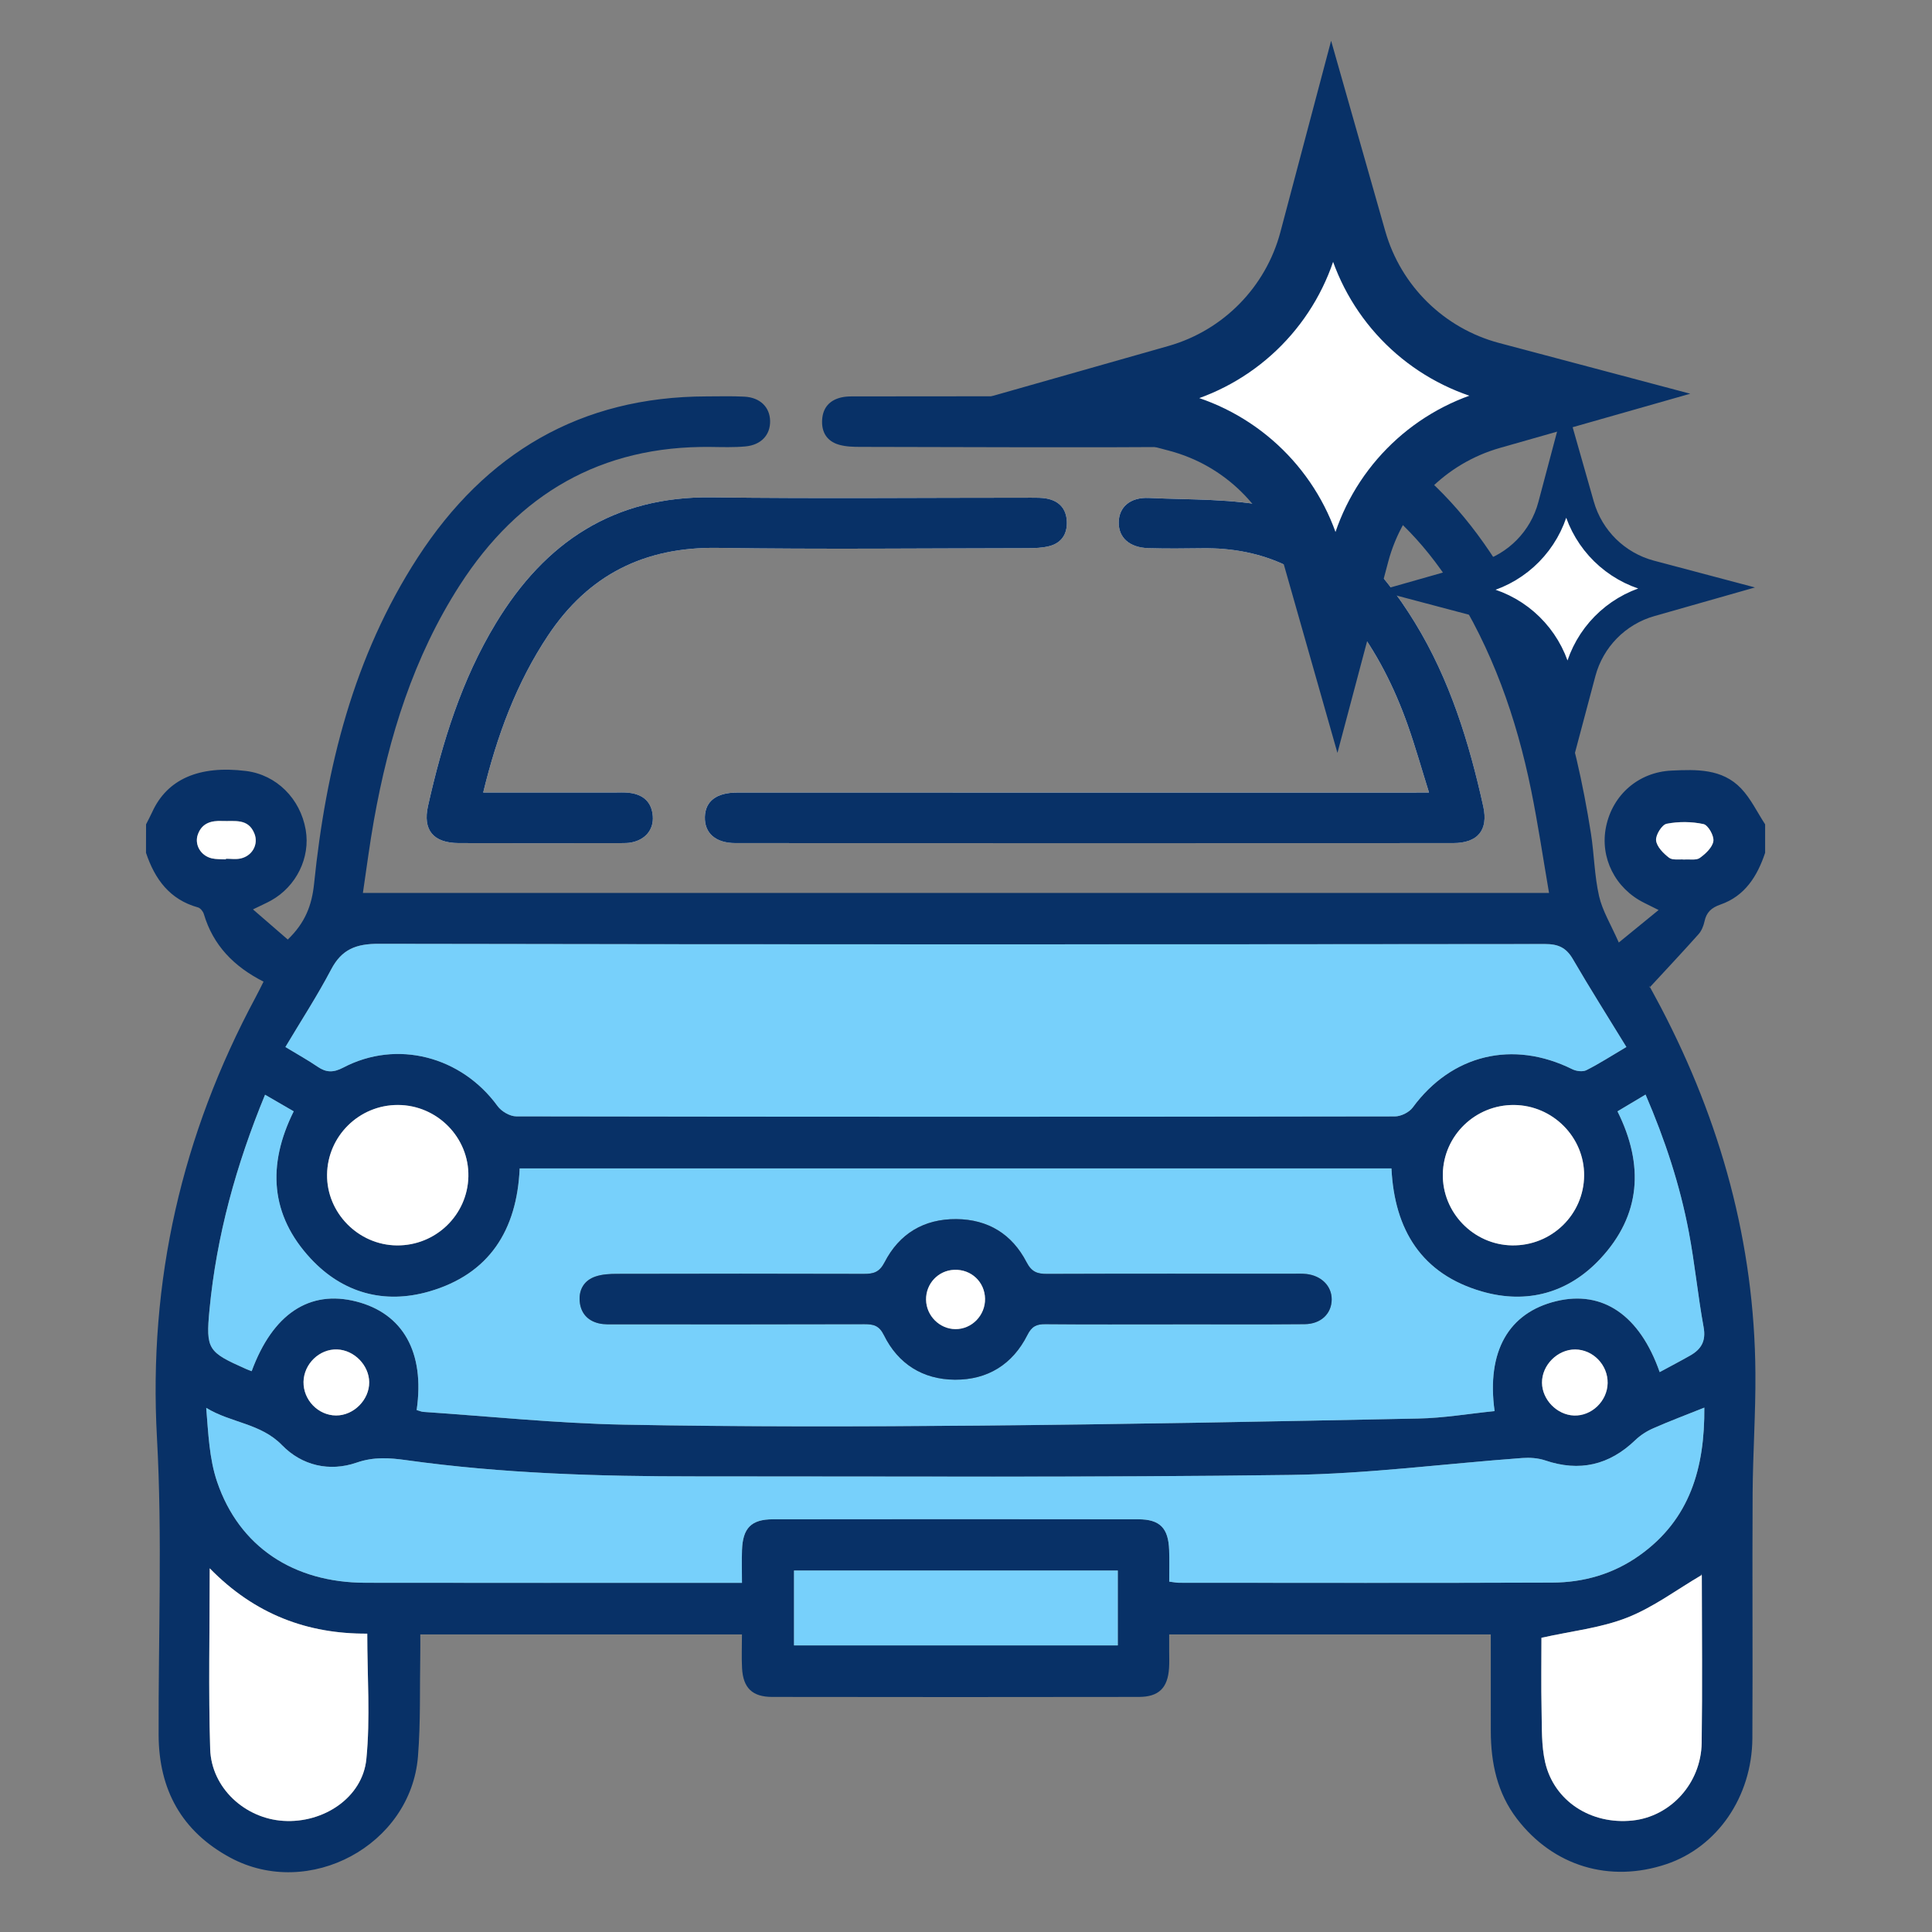
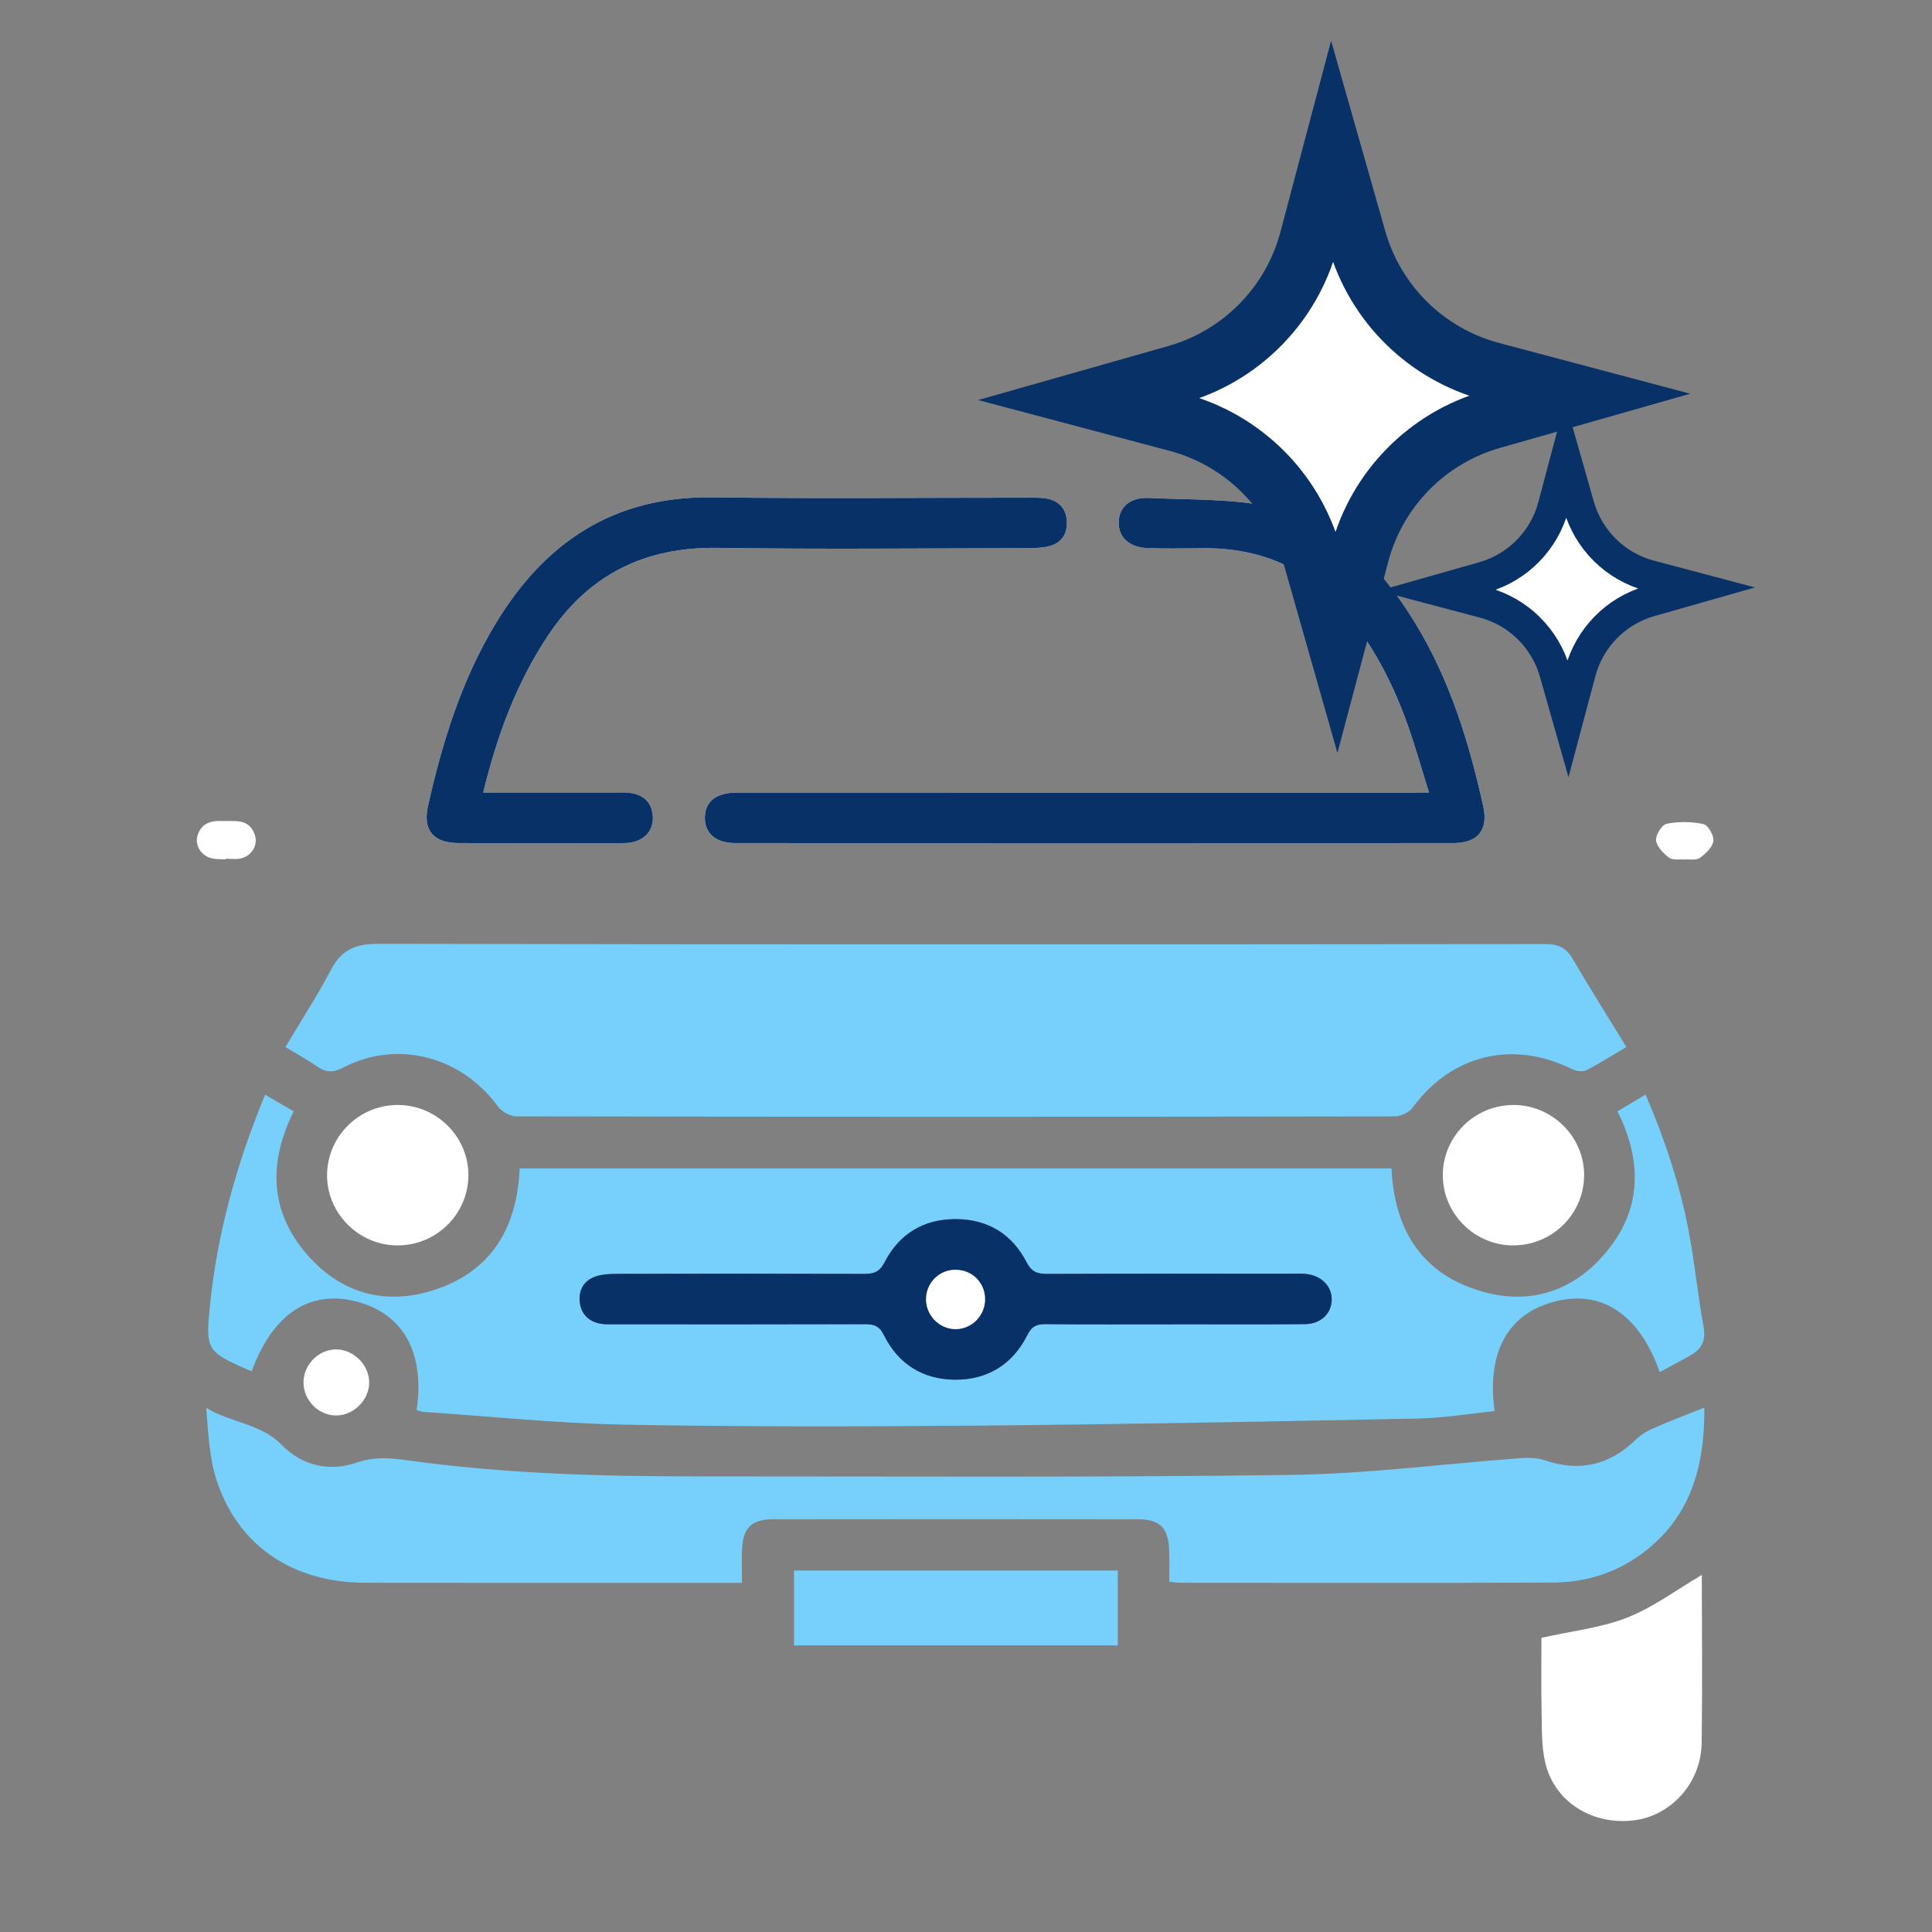
<svg xmlns="http://www.w3.org/2000/svg" version="1.1" id="Layer_1" x="0px" y="0px" width="100px" height="100px" viewBox="0 0 100 100" enable-background="new 0 0 100 100" xml:space="preserve">
  <rect x="0" y="0" width="100" height="100" fill="#808080" stroke="none" />
-   <path fill-rule="evenodd" clip-rule="evenodd" fill="#083167" d="M7.56,42.668c0.105-0.212,0.22-0.419,0.317-0.634  c0.775-1.705,2.427-2.43,4.856-2.128c1.569,0.195,2.812,1.422,3.091,3.05c0.246,1.431-0.483,2.923-1.79,3.652  c-0.236,0.131-0.486,0.239-0.94,0.462c0.65,0.563,1.218,1.055,1.801,1.56c0.898-0.863,1.247-1.767,1.362-2.889  c0.615-5.996,2.04-11.76,5.368-16.89c3.501-5.394,8.418-8.32,14.941-8.333c0.654-0.001,1.31-0.021,1.962,0.013  c0.814,0.042,1.319,0.541,1.333,1.257c0.014,0.72-0.459,1.243-1.278,1.319c-0.595,0.055-1.199,0.034-1.798,0.027  c-5.676-0.071-9.948,2.439-12.979,7.143c-2.399,3.723-3.686,7.871-4.455,12.196c-0.218,1.224-0.375,2.458-0.567,3.746  c20.491,0,40.853,0,61.394,0c-0.312-1.819-0.573-3.584-0.929-5.332c-0.761-3.738-2.017-7.299-4.08-10.529  c-3.067-4.803-7.405-7.292-13.18-7.235c-5.809,0.057-11.62,0.014-17.429,0.008c-0.378,0-0.772-0.008-1.132-0.112  c-0.628-0.18-0.919-0.656-0.873-1.305c0.042-0.615,0.387-1.001,0.987-1.142c0.184-0.043,0.378-0.054,0.568-0.054  c6.272,0.005,12.548-0.042,18.819,0.036c6.166,0.076,10.811,2.996,14.191,8.022c2.963,4.407,4.411,9.383,5.228,14.57  c0.168,1.075,0.179,2.182,0.42,3.238c0.173,0.76,0.608,1.46,1.021,2.401c0.781-0.638,1.366-1.115,2.06-1.682  c-0.382-0.19-0.565-0.282-0.75-0.374c-1.497-0.743-2.298-2.339-1.97-3.936c0.342-1.666,1.691-2.829,3.389-2.907  c1.294-0.061,2.619-0.104,3.599,0.922c0.508,0.532,0.836,1.234,1.246,1.86c0,0.49,0,0.981,0,1.473  c-0.403,1.21-1.046,2.238-2.309,2.678c-0.474,0.165-0.727,0.399-0.829,0.873c-0.051,0.234-0.151,0.486-0.307,0.661  c-0.798,0.897-1.621,1.771-2.533,2.759c-0.036-0.182-0.038-0.124-0.015-0.079c0.192,0.361,0.393,0.718,0.582,1.08  c3.111,5.938,4.863,12.232,4.908,18.959c0.016,2.071-0.131,4.142-0.144,6.214c-0.023,4.227,0.011,8.455-0.013,12.682  c-0.018,3.038-1.821,5.639-4.452,6.521c-2.936,0.985-5.856,0.105-7.733-2.348c-1.022-1.334-1.35-2.888-1.354-4.532  c-0.003-1.655-0.001-3.312-0.001-5.012c-5.578,0-11.07,0-16.646,0c0,0.315,0,0.581,0,0.849c-0.001,0.3,0.014,0.601-0.007,0.898  c-0.066,1.02-0.529,1.488-1.56,1.489c-6.328,0.01-12.656,0.01-18.984,0c-1.03-0.001-1.502-0.469-1.557-1.489  c-0.03-0.564-0.005-1.131-0.005-1.747c-5.578,0-11.07,0-16.649,0c0,0.362,0.005,0.683-0.001,1.002  c-0.032,1.771,0.022,3.55-0.119,5.312c-0.368,4.604-5.644,7.43-9.712,5.242c-2.521-1.358-3.701-3.52-3.712-6.349  c-0.018-5.127,0.196-10.268-0.086-15.38c-0.449-8.131,1.284-15.686,5.111-22.815c0.138-0.254,0.262-0.515,0.406-0.799  c-1.542-0.781-2.611-1.884-3.091-3.5c-0.041-0.136-0.178-0.307-0.304-0.342c-1.467-0.407-2.233-1.465-2.689-2.826  C7.56,43.649,7.56,43.158,7.56,42.668z M21.566,72.984c0.146,0.04,0.247,0.089,0.351,0.096c3.453,0.232,6.904,0.594,10.36,0.66  c6.107,0.115,12.217,0.103,18.327,0.05c7.604-0.066,15.21-0.213,22.814-0.367c1.314-0.025,2.625-0.252,3.94-0.384  c-0.427-3.097,0.729-5.098,3.197-5.692c2.396-0.577,4.315,0.724,5.348,3.674c0.531-0.288,1.06-0.563,1.576-0.857  c0.57-0.322,0.83-0.749,0.698-1.468c-0.298-1.632-0.455-3.29-0.764-4.921c-0.459-2.431-1.23-4.771-2.241-7.119  c-0.524,0.312-0.979,0.585-1.453,0.867c1.388,2.786,1.209,5.375-0.881,7.623c-1.65,1.775-3.795,2.376-6.133,1.702  c-3.118-0.899-4.53-3.185-4.686-6.371c-15.055,0-30.064,0-45.122,0c-0.142,3.196-1.569,5.47-4.683,6.37  c-2.338,0.676-4.483,0.073-6.133-1.701c-2.091-2.248-2.267-4.838-0.881-7.623c-0.497-0.287-0.972-0.562-1.483-0.859  c-1.499,3.641-2.51,7.305-2.875,11.126c-0.197,2.065-0.074,2.193,1.883,3.065c0.098,0.044,0.199,0.079,0.299,0.118  c1.09-2.964,2.989-4.225,5.41-3.608C20.859,67.981,22,69.994,21.566,72.984z M84.181,54.192c-0.967-1.58-1.897-3.049-2.771-4.552  c-0.344-0.59-0.754-0.779-1.438-0.778c-20.123,0.02-40.244,0.027-60.366-0.012c-1.168-0.002-1.915,0.278-2.466,1.328  c-0.714,1.359-1.555,2.651-2.367,4.014c0.653,0.396,1.177,0.685,1.668,1.021c0.449,0.308,0.82,0.308,1.327,0.043  c2.777-1.457,6.112-0.584,7.988,1.995c0.199,0.273,0.637,0.53,0.965,0.53c15.16,0.026,30.319,0.025,45.479,0.003  c0.314,0,0.739-0.21,0.924-0.462c2.016-2.741,5.176-3.509,8.26-1.98c0.206,0.102,0.537,0.145,0.728,0.049  C82.764,55.065,83.38,54.665,84.181,54.192z M88.216,72.858c-0.933,0.374-1.798,0.697-2.64,1.07  c-0.338,0.146-0.667,0.358-0.933,0.613c-1.349,1.296-2.885,1.652-4.664,1.05c-0.369-0.124-0.796-0.153-1.188-0.124  c-3.995,0.293-7.984,0.821-11.98,0.875c-10.257,0.139-20.514,0.073-30.771,0.076c-5.02,0.003-10.033-0.145-15.015-0.841  c-0.858-0.119-1.672-0.181-2.56,0.127c-1.408,0.489-2.842,0.153-3.867-0.903c-1.103-1.135-2.646-1.146-3.923-1.93  c0.109,1.328,0.159,2.639,0.564,3.829c1.143,3.36,3.958,5.218,7.676,5.224c6.193,0.009,12.385,0.004,18.578,0.004  c0.266,0,0.533,0,0.912,0c0-0.62-0.016-1.159,0.002-1.695c0.039-1.14,0.476-1.594,1.603-1.595c6.302-0.009,12.603-0.009,18.905,0  c1.126,0.001,1.562,0.455,1.601,1.595c0.019,0.536,0.004,1.074,0.004,1.632c0.24,0.028,0.371,0.059,0.502,0.059  c6.438,0.003,12.877,0.016,19.314-0.009c1.637-0.005,3.17-0.442,4.529-1.411C87.488,78.638,88.239,75.954,88.216,72.858z   M10.855,81.176c0,3.267-0.071,6.314,0.024,9.357c0.064,2.01,1.796,3.591,3.791,3.715c2.08,0.13,4.095-1.209,4.292-3.196  c0.21-2.12,0.047-4.278,0.047-6.495C15.928,84.575,13.195,83.572,10.855,81.176z M79.785,84.772c0,1.155-0.021,2.457,0.007,3.758  c0.02,0.896-0.014,1.815,0.183,2.678c0.462,2.02,2.376,3.246,4.519,3.022c1.973-0.204,3.554-1.924,3.584-4.019  c0.041-2.886,0.011-5.773,0.007-8.659c-0.001-0.067-0.056-0.132-0.01-0.027c-1.282,0.752-2.493,1.667-3.853,2.202  C82.859,84.265,81.348,84.422,79.785,84.772z M57.857,81.291c-5.627,0-11.177,0-16.759,0c0,1.321,0,2.604,0,3.875  c5.623,0,11.169,0,16.759,0C57.857,83.874,57.857,82.631,57.857,81.291z M78.256,64.461c2.044,0.036,3.723-1.587,3.738-3.616  c0.016-1.983-1.62-3.632-3.621-3.651c-2.008-0.019-3.659,1.58-3.693,3.575C74.645,62.755,76.263,64.426,78.256,64.461z   M20.537,64.462c2.01,0.021,3.662-1.567,3.706-3.562c0.044-2.017-1.612-3.7-3.645-3.706c-2.003-0.007-3.645,1.604-3.669,3.604  C16.904,62.774,18.545,64.442,20.537,64.462z M15.71,71.527c-0.014,0.936,0.758,1.732,1.683,1.738  c0.912,0.005,1.724-0.809,1.717-1.72c-0.008-0.88-0.774-1.665-1.658-1.698C16.537,69.812,15.727,70.596,15.71,71.527z   M83.211,71.588c0.015-0.937-0.755-1.733-1.68-1.74c-0.912-0.005-1.725,0.809-1.718,1.72c0.006,0.877,0.773,1.666,1.655,1.699  C82.385,73.301,83.196,72.518,83.211,71.588z M87.167,44.489c0.289-0.022,0.627,0.05,0.814-0.084  c0.302-0.216,0.655-0.548,0.702-0.872c0.04-0.277-0.273-0.828-0.512-0.879c-0.613-0.132-1.289-0.138-1.905-0.017  c-0.246,0.048-0.578,0.583-0.548,0.861c0.035,0.327,0.377,0.672,0.672,0.897C86.573,44.535,86.914,44.466,87.167,44.489z   M11.692,44.482c0-0.012,0.001-0.023,0.001-0.035c0.245,0,0.496,0.038,0.732-0.007c0.623-0.118,0.967-0.729,0.746-1.288  c-0.32-0.814-1.038-0.629-1.671-0.658c-0.558-0.025-1.036,0.1-1.253,0.683c-0.197,0.529,0.134,1.113,0.717,1.25  C11.199,44.483,11.45,44.466,11.692,44.482z" />
  <g>
    <path fill="#FFFFFF" d="M73.966,41.022c-0.478,0-0.802,0-1.126,0c-11.564,0-23.128-0.001-34.693,0.001   c-1.069,0-1.644,0.448-1.664,1.263c-0.021,0.837,0.555,1.351,1.587,1.351c12.383,0.006,24.765,0.006,37.148,0   c1.269,0,1.822-0.671,1.556-1.89c-0.736-3.338-1.74-6.583-3.541-9.524c-1.747-2.851-3.979-5.237-7.345-5.97   c-2.075-0.452-4.269-0.378-6.412-0.48c-0.99-0.047-1.563,0.479-1.573,1.264c-0.008,0.791,0.558,1.305,1.536,1.334   c0.926,0.027,1.854,0.019,2.781,0.005c3.188-0.045,5.771,1.17,7.733,3.689c1.285,1.651,2.213,3.496,2.908,5.458   C73.258,38.644,73.58,39.79,73.966,41.022z M25.01,41.022c0.721-2.965,1.723-5.675,3.357-8.13c2.09-3.142,4.996-4.591,8.781-4.534   c5.342,0.08,10.686,0.022,16.03,0.016c0.378,0,0.769-0.013,1.131-0.106c0.637-0.164,0.938-0.631,0.91-1.278   c-0.028-0.653-0.395-1.059-1.034-1.183c-0.265-0.051-0.542-0.046-0.814-0.046c-5.507-0.002-11.014,0.054-16.52-0.018   c-5.075-0.067-8.641,2.314-11.189,6.522c-1.772,2.927-2.765,6.14-3.507,9.446c-0.282,1.255,0.274,1.922,1.592,1.927   c2.809,0.01,5.616,0.003,8.423,0.001c0.163,0,0.33,0,0.489-0.03c0.742-0.136,1.184-0.661,1.129-1.367   c-0.058-0.738-0.504-1.119-1.211-1.205c-0.269-0.033-0.545-0.015-0.817-0.015C29.554,41.022,27.349,41.022,25.01,41.022z" />
    <path fill-rule="evenodd" clip-rule="evenodd" fill="#083167" d="M73.966,41.022c-0.386-1.232-0.708-2.378-1.104-3.498   c-0.695-1.962-1.623-3.807-2.908-5.458c-1.963-2.52-4.546-3.735-7.733-3.689c-0.927,0.014-1.855,0.021-2.781-0.005   c-0.979-0.029-1.544-0.543-1.536-1.334c0.01-0.785,0.583-1.312,1.573-1.264c2.144,0.102,4.337,0.028,6.412,0.48   c3.365,0.732,5.598,3.119,7.345,5.97c1.801,2.941,2.805,6.186,3.541,9.524c0.267,1.218-0.287,1.889-1.556,1.89   c-12.384,0.007-24.766,0.006-37.148,0c-1.033,0-1.608-0.514-1.587-1.351c0.02-0.815,0.595-1.263,1.664-1.263   c11.565-0.002,23.129-0.001,34.693-0.001C73.164,41.022,73.488,41.022,73.966,41.022z" />
    <path fill-rule="evenodd" clip-rule="evenodd" fill="#083167" d="M25.01,41.022c2.338,0,4.544,0,6.75,0   c0.272,0,0.549-0.018,0.817,0.015c0.708,0.086,1.154,0.467,1.211,1.205c0.054,0.706-0.388,1.231-1.129,1.367   c-0.16,0.029-0.326,0.03-0.489,0.03c-2.808,0.002-5.615,0.009-8.423-0.001c-1.318-0.005-1.875-0.672-1.592-1.927   c0.743-3.306,1.735-6.519,3.507-9.446c2.548-4.208,6.115-6.589,11.189-6.522c5.505,0.072,11.013,0.016,16.52,0.018   c0.272,0,0.55-0.005,0.814,0.046c0.64,0.125,1.006,0.53,1.034,1.183c0.028,0.647-0.273,1.115-0.91,1.278   c-0.362,0.093-0.753,0.105-1.131,0.106c-5.345,0.006-10.688,0.064-16.03-0.016c-3.786-0.057-6.691,1.392-8.781,4.534   C26.733,35.348,25.731,38.058,25.01,41.022z" />
    <path fill-rule="evenodd" clip-rule="evenodd" fill="#77D0FB" d="M21.566,72.984c0.434-2.99-0.707-5.003-3.129-5.62   c-2.421-0.616-4.32,0.645-5.41,3.608c-0.1-0.039-0.201-0.074-0.299-0.118c-1.958-0.872-2.08-1-1.883-3.065   c0.364-3.821,1.375-7.485,2.875-11.126c0.512,0.297,0.987,0.572,1.483,0.859c-1.386,2.785-1.21,5.375,0.881,7.623   c1.65,1.774,3.795,2.377,6.133,1.701c3.114-0.9,4.541-3.174,4.683-6.37c15.058,0,30.067,0,45.122,0   c0.155,3.187,1.567,5.472,4.686,6.371c2.338,0.674,4.482,0.073,6.133-1.702c2.09-2.248,2.269-4.837,0.881-7.623   c0.475-0.282,0.929-0.555,1.453-0.867c1.011,2.348,1.782,4.688,2.241,7.119c0.309,1.631,0.466,3.289,0.764,4.921   c0.132,0.719-0.128,1.146-0.698,1.468c-0.517,0.294-1.045,0.569-1.576,0.857c-1.032-2.95-2.952-4.251-5.348-3.674   c-2.468,0.595-3.624,2.596-3.197,5.692c-1.315,0.132-2.626,0.358-3.94,0.384c-7.604,0.154-15.21,0.301-22.814,0.367   c-6.11,0.053-12.22,0.065-18.327-0.05c-3.456-0.066-6.907-0.428-10.36-0.66C21.813,73.073,21.712,73.024,21.566,72.984z    M60.738,68.548c0-0.001,0-0.002,0-0.003c2.264,0,4.527,0.013,6.791-0.007c0.849-0.007,1.398-0.549,1.4-1.285   c0.001-0.685-0.529-1.224-1.312-1.312c-0.243-0.026-0.491-0.013-0.737-0.013c-4.228-0.001-8.456-0.007-12.684,0.008   c-0.508,0.002-0.799-0.099-1.064-0.611c-0.748-1.444-1.989-2.213-3.635-2.225c-1.681-0.012-2.95,0.759-3.71,2.234   c-0.269,0.521-0.574,0.602-1.073,0.601c-4.254-0.013-8.51-0.011-12.766-0.001c-0.375,0-0.773,0.018-1.125,0.138   c-0.577,0.195-0.865,0.666-0.818,1.272c0.047,0.604,0.399,1.016,0.995,1.153c0.286,0.066,0.596,0.048,0.895,0.049   c4.283,0.002,8.565,0.006,12.848-0.007c0.47-0.001,0.762,0.067,1.008,0.564c0.738,1.497,2.019,2.298,3.676,2.309   c1.691,0.012,2.99-0.794,3.753-2.317c0.223-0.444,0.473-0.561,0.93-0.557C56.318,68.559,58.528,68.548,60.738,68.548z" />
    <path fill-rule="evenodd" clip-rule="evenodd" fill="#77D0FB" d="M84.181,54.192c-0.801,0.473-1.417,0.873-2.07,1.2   c-0.19,0.096-0.521,0.053-0.728-0.049c-3.084-1.528-6.244-0.761-8.26,1.98c-0.185,0.252-0.609,0.462-0.924,0.462   C57.04,57.809,41.88,57.81,26.721,57.783c-0.328,0-0.766-0.257-0.965-0.53c-1.875-2.579-5.211-3.452-7.988-1.995   c-0.506,0.265-0.877,0.265-1.327-0.043c-0.491-0.337-1.016-0.626-1.668-1.021c0.812-1.363,1.653-2.655,2.367-4.014   c0.551-1.05,1.298-1.331,2.466-1.328c20.122,0.039,40.243,0.032,60.366,0.012c0.684-0.001,1.094,0.188,1.438,0.778   C82.283,51.144,83.214,52.612,84.181,54.192z" />
    <path fill-rule="evenodd" clip-rule="evenodd" fill="#77D0FB" d="M88.216,72.858c0.023,3.096-0.728,5.779-3.352,7.646   c-1.359,0.969-2.893,1.406-4.529,1.411c-6.438,0.024-12.877,0.012-19.314,0.009c-0.131,0-0.262-0.03-0.502-0.059   c0-0.558,0.015-1.096-0.004-1.632c-0.039-1.14-0.475-1.594-1.601-1.595c-6.302-0.009-12.603-0.009-18.905,0   c-1.126,0.001-1.564,0.455-1.603,1.595c-0.018,0.536-0.002,1.075-0.002,1.695c-0.379,0-0.646,0-0.912,0   c-6.193,0-12.385,0.005-18.578-0.004c-3.719-0.006-6.534-1.863-7.676-5.224c-0.406-1.19-0.455-2.501-0.564-3.829   c1.278,0.783,2.82,0.795,3.923,1.93c1.025,1.057,2.458,1.393,3.867,0.903c0.888-0.308,1.702-0.246,2.56-0.127   c4.982,0.696,9.995,0.844,15.015,0.841c10.258-0.003,20.515,0.062,30.771-0.076c3.996-0.054,7.985-0.582,11.98-0.875   c0.393-0.029,0.819,0,1.188,0.124c1.779,0.603,3.315,0.246,4.664-1.05c0.266-0.255,0.595-0.467,0.933-0.613   C86.418,73.556,87.283,73.232,88.216,72.858z" />
-     <path fill-rule="evenodd" clip-rule="evenodd" fill="#FFFFFF" d="M10.855,81.176c2.34,2.396,5.073,3.399,8.154,3.381   c0,2.217,0.163,4.375-0.047,6.495c-0.196,1.987-2.212,3.326-4.292,3.196c-1.994-0.124-3.727-1.705-3.791-3.715   C10.785,87.49,10.855,84.442,10.855,81.176z" />
    <path fill-rule="evenodd" clip-rule="evenodd" fill="#FFFFFF" d="M79.785,84.772c1.562-0.351,3.074-0.508,4.437-1.045   c1.359-0.535,2.57-1.45,3.853-2.202c-0.046-0.104,0.009-0.04,0.01,0.027c0.004,2.886,0.034,5.773-0.007,8.659   c-0.03,2.095-1.611,3.814-3.584,4.019c-2.143,0.224-4.057-1.003-4.519-3.022c-0.196-0.862-0.163-1.782-0.183-2.678   C79.765,87.229,79.785,85.928,79.785,84.772z" />
    <path fill-rule="evenodd" clip-rule="evenodd" fill="#77D0FB" d="M57.857,81.291c0,1.34,0,2.583,0,3.875c-5.59,0-11.137,0-16.759,0   c0-1.271,0-2.554,0-3.875C46.681,81.291,52.23,81.291,57.857,81.291z" />
    <path fill-rule="evenodd" clip-rule="evenodd" fill="#FFFFFF" d="M78.256,64.461c-1.993-0.035-3.611-1.706-3.576-3.692   c0.034-1.995,1.686-3.594,3.693-3.575c2.001,0.02,3.637,1.668,3.621,3.651C81.979,62.874,80.3,64.497,78.256,64.461z" />
    <path fill-rule="evenodd" clip-rule="evenodd" fill="#FFFFFF" d="M20.537,64.462c-1.992-0.02-3.633-1.688-3.608-3.665   c0.024-1.999,1.666-3.61,3.669-3.604c2.033,0.006,3.689,1.689,3.645,3.706C24.198,62.895,22.546,64.483,20.537,64.462z" />
    <path fill-rule="evenodd" clip-rule="evenodd" fill="#FFFFFF" d="M15.71,71.527c0.016-0.932,0.827-1.715,1.742-1.68   c0.883,0.033,1.65,0.818,1.658,1.698c0.007,0.911-0.805,1.725-1.717,1.72C16.468,73.26,15.697,72.463,15.71,71.527z" />
-     <path fill-rule="evenodd" clip-rule="evenodd" fill="#FFFFFF" d="M83.211,71.588c-0.015,0.93-0.826,1.713-1.742,1.679   c-0.882-0.033-1.649-0.822-1.655-1.699c-0.007-0.911,0.806-1.725,1.718-1.72C82.456,69.854,83.226,70.651,83.211,71.588z" />
    <path fill-rule="evenodd" clip-rule="evenodd" fill="#FFFFFF" d="M87.167,44.489c-0.253-0.023-0.594,0.046-0.776-0.093   c-0.295-0.226-0.637-0.571-0.672-0.897c-0.03-0.278,0.302-0.812,0.548-0.861c0.616-0.121,1.292-0.115,1.905,0.017   c0.238,0.051,0.552,0.602,0.512,0.879c-0.047,0.324-0.4,0.655-0.702,0.872C87.794,44.54,87.456,44.467,87.167,44.489z" />
    <path fill-rule="evenodd" clip-rule="evenodd" fill="#FFFFFF" d="M11.692,44.482c-0.243-0.016-0.493,0-0.729-0.054   c-0.583-0.137-0.914-0.722-0.717-1.25c0.217-0.583,0.695-0.708,1.253-0.683c0.633,0.029,1.351-0.157,1.671,0.658   c0.221,0.559-0.123,1.169-0.746,1.288c-0.236,0.045-0.487,0.007-0.732,0.007C11.693,44.459,11.692,44.47,11.692,44.482z" />
    <path fill-rule="evenodd" clip-rule="evenodd" fill="#083167" d="M60.738,68.548c-2.21,0-4.42,0.011-6.629-0.009   c-0.457-0.004-0.707,0.112-0.93,0.557c-0.764,1.523-2.062,2.329-3.753,2.317c-1.657-0.011-2.938-0.812-3.676-2.309   c-0.246-0.497-0.538-0.565-1.008-0.564c-4.283,0.013-8.565,0.009-12.848,0.007c-0.299-0.001-0.608,0.018-0.895-0.049   c-0.595-0.138-0.948-0.549-0.995-1.153c-0.047-0.606,0.241-1.077,0.818-1.272c0.352-0.12,0.749-0.138,1.125-0.138   c4.256-0.01,8.512-0.012,12.766,0.001c0.499,0.001,0.804-0.079,1.073-0.601c0.76-1.476,2.029-2.246,3.71-2.234   c1.646,0.012,2.887,0.78,3.635,2.225c0.266,0.513,0.557,0.613,1.064,0.611c4.228-0.015,8.456-0.009,12.684-0.008   c0.246,0,0.494-0.014,0.737,0.013c0.783,0.088,1.313,0.627,1.312,1.312c-0.002,0.736-0.552,1.278-1.4,1.285   c-2.264,0.02-4.527,0.007-6.791,0.007C60.738,68.546,60.738,68.547,60.738,68.548z M50.986,67.22   c-0.017-0.87-0.719-1.529-1.596-1.494c-0.829,0.032-1.472,0.718-1.457,1.554c0.015,0.825,0.699,1.509,1.517,1.516   C50.3,68.803,51.002,68.084,50.986,67.22z" />
    <path fill-rule="evenodd" clip-rule="evenodd" fill="#FFFFFF" d="M50.986,67.22c0.016,0.864-0.687,1.583-1.536,1.575   c-0.818-0.007-1.502-0.69-1.517-1.516c-0.015-0.836,0.628-1.521,1.457-1.554C50.268,65.69,50.97,66.35,50.986,67.22z" />
    <g>
      <path fill="#FFFFFF" stroke="#083167" stroke-width="3.06" stroke-miterlimit="10" d="M56.406,20.656l4.497-1.278    c3.351-0.956,5.954-3.605,6.849-6.974l1.198-4.519l1.279,4.496c0.955,3.354,3.604,5.956,6.973,6.851l4.517,1.199l-4.495,1.28    c-3.353,0.954-5.955,3.603-6.849,6.973l-1.2,4.517l-1.279-4.496c-0.953-3.353-3.603-5.956-6.972-6.85L56.406,20.656z" />
    </g>
    <g>
      <path fill="#FFFFFF" stroke="#083167" stroke-width="1.617" stroke-miterlimit="10" d="M74.414,30.553l2.375-0.675    c1.771-0.504,3.146-1.904,3.618-3.684l0.634-2.387l0.676,2.375c0.504,1.772,1.903,3.146,3.683,3.619l2.387,0.633l-2.375,0.676    c-1.771,0.503-3.146,1.902-3.618,3.682l-0.635,2.386l-0.675-2.375c-0.504-1.771-1.903-3.146-3.683-3.618L74.414,30.553z" />
    </g>
  </g>
</svg>